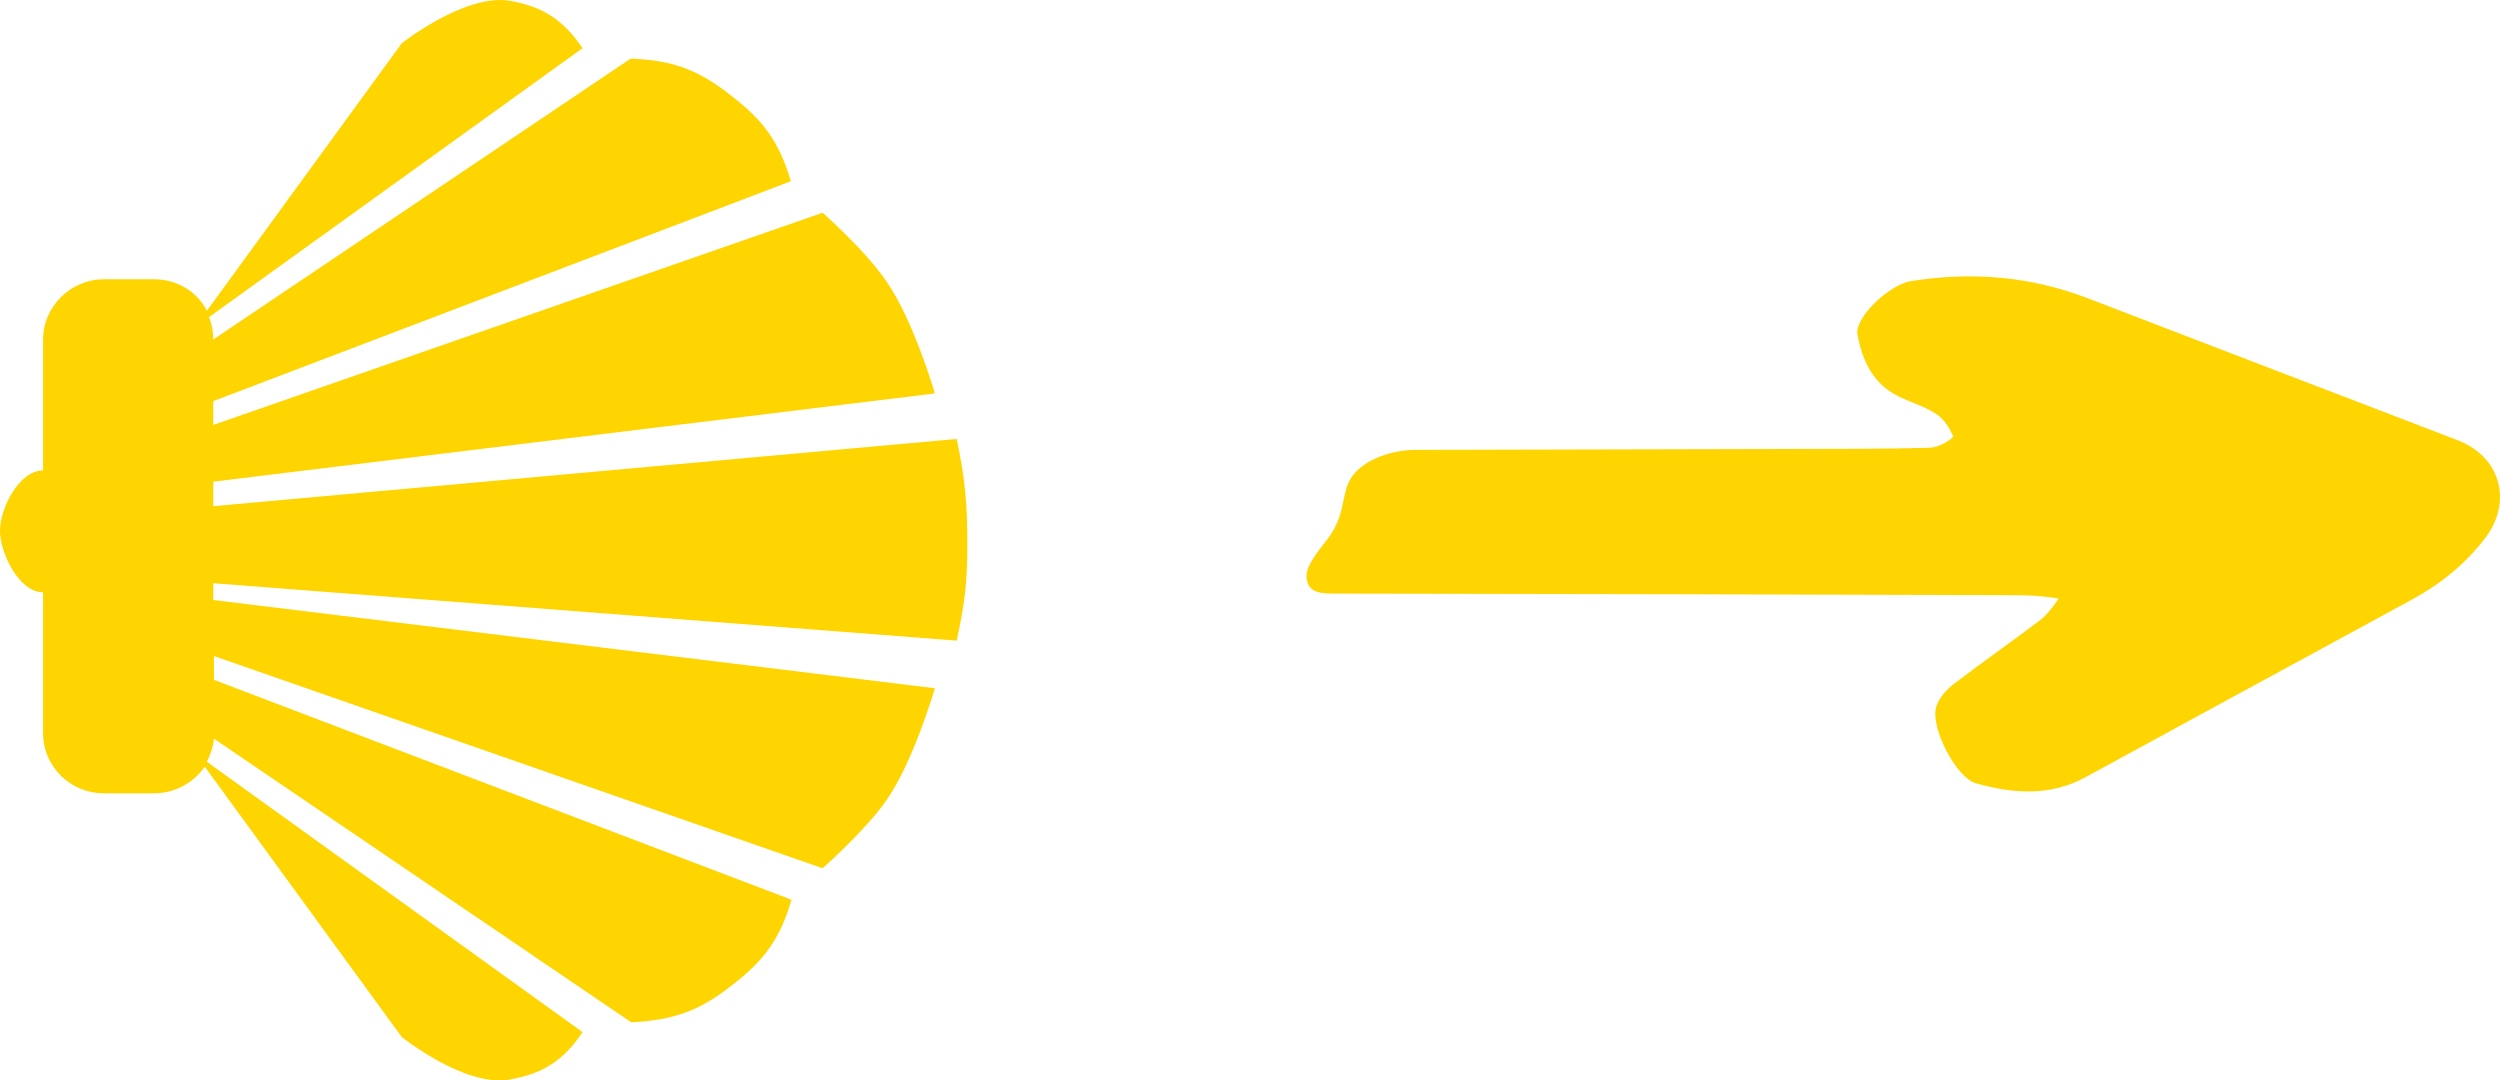
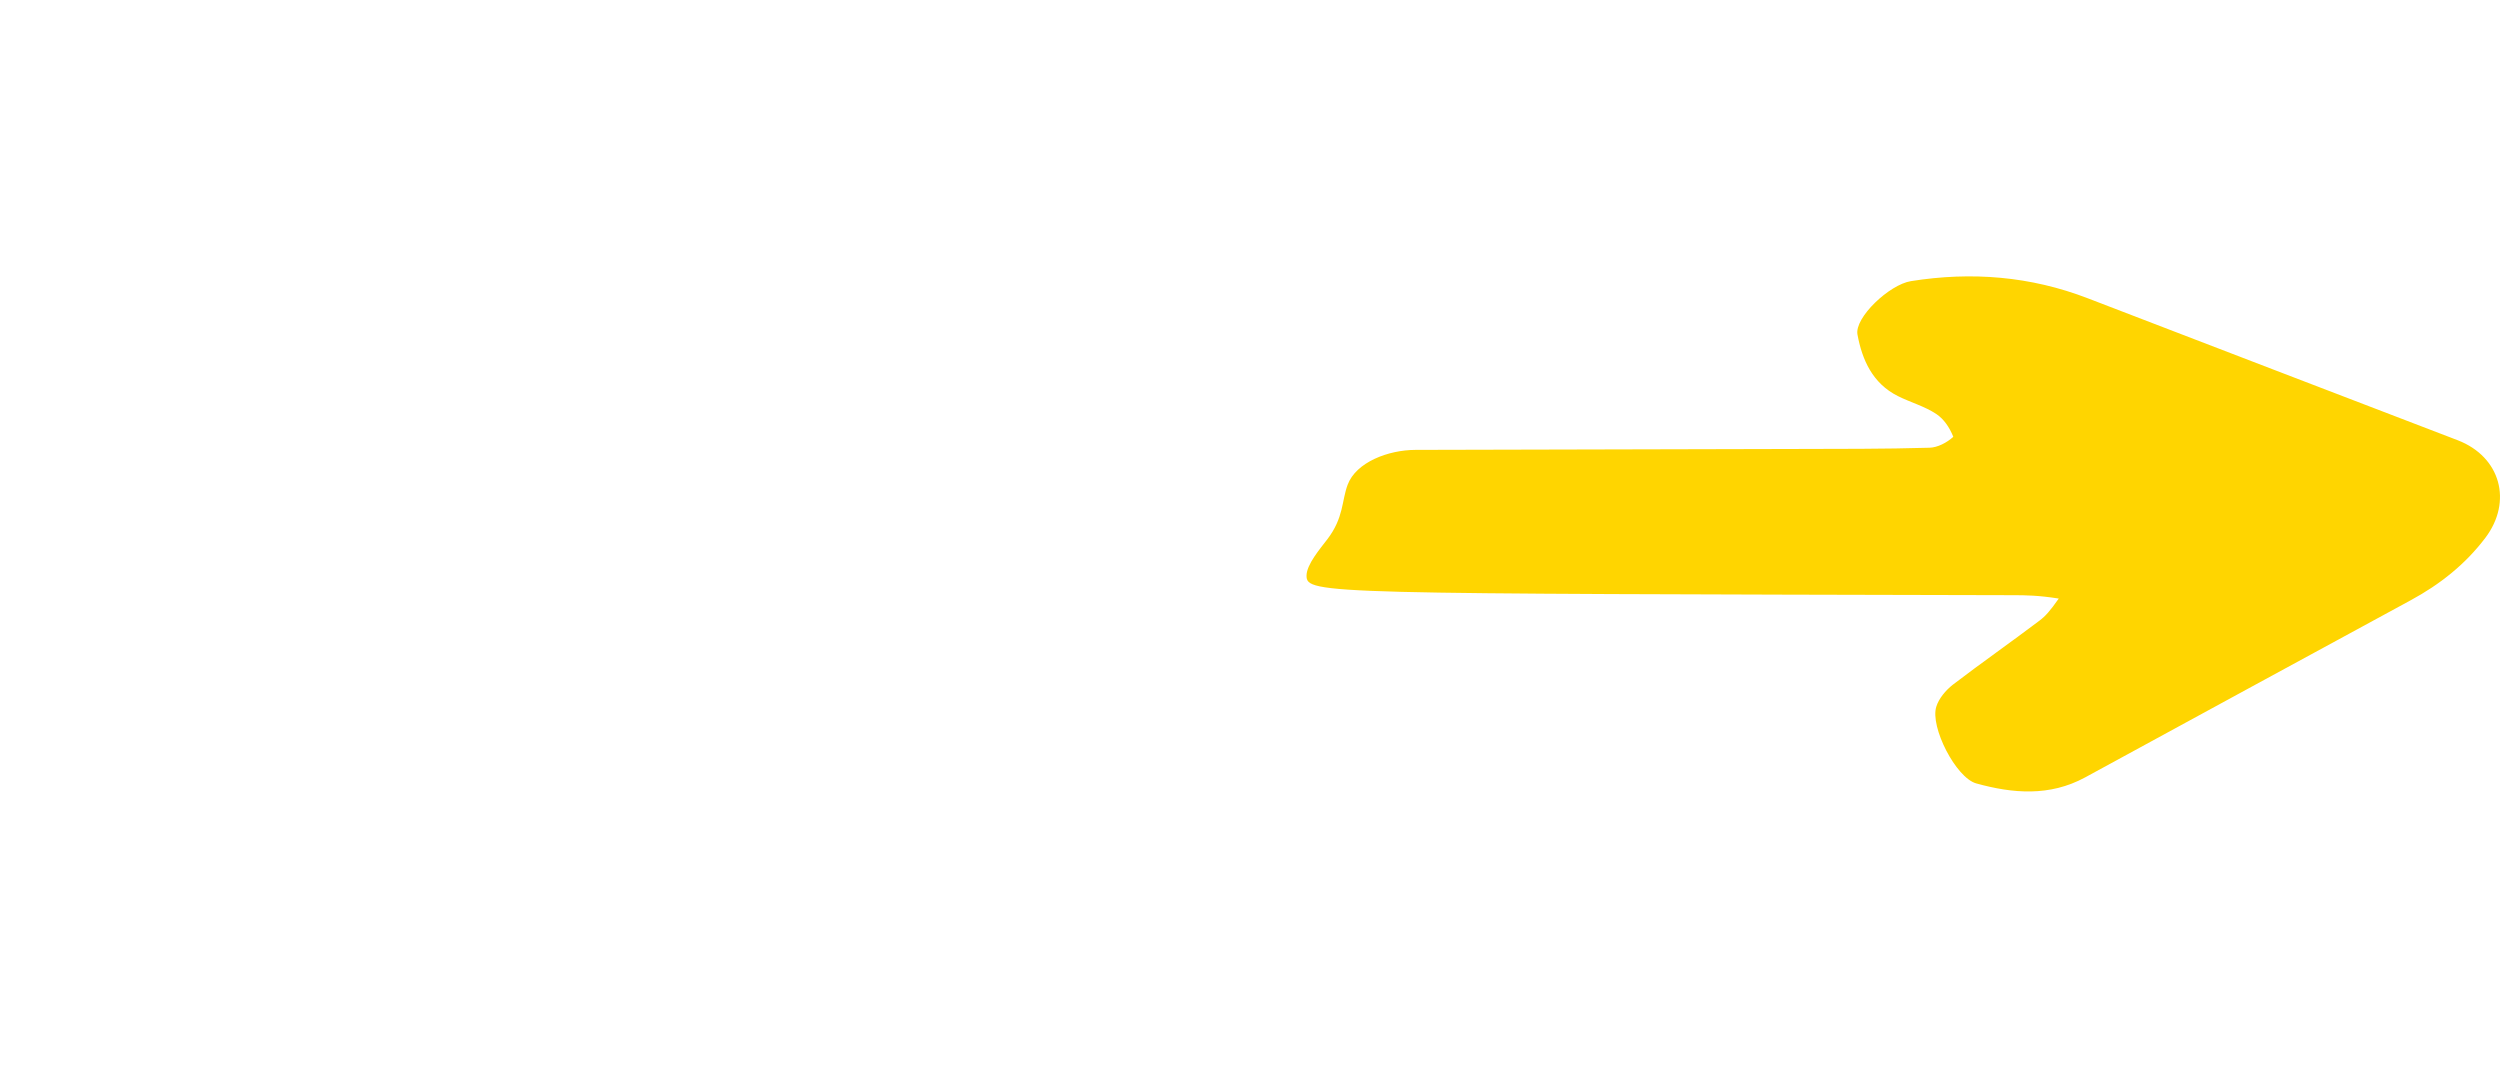
<svg xmlns="http://www.w3.org/2000/svg" width="199" height="86" viewBox="0 0 199 86" fill="none">
-   <path d="M3.428 58.353L3.428 47.148C1.518 47.148 -1.83471e-06 44.027 -1.91269e-06 42.243C-1.99066e-06 40.459 1.518 37.449 3.428 37.449L3.428 27.025C3.428 24.405 5.62 22.231 8.262 22.231L12.253 22.231C14.051 22.231 15.681 23.178 16.468 24.739L31.98 3.445C31.98 3.445 36.926 -0.457 40.467 0.045C43.221 0.49 44.851 1.605 46.369 3.835L16.637 25.241C16.861 25.798 16.974 26.356 16.974 27.025L50.191 4.671C53.563 4.783 55.642 5.563 58.284 7.681C60.813 9.633 62.05 11.361 62.949 14.427L16.974 31.93L16.974 33.825L65.478 16.935C65.478 16.935 68.963 20.001 70.593 22.454C72.728 25.52 74.415 31.317 74.415 31.317L16.974 38.341L16.974 40.292L76.157 34.94C76.831 38.173 77 40.124 77 43.413C77 46.424 76.775 48.096 76.157 50.995L16.974 46.424L16.974 47.761L74.415 54.785C74.415 54.785 72.728 60.583 70.593 63.649C68.963 66.046 65.478 69.112 65.478 69.112L17.03 52.221L17.03 54.116L63.005 71.62C62.106 74.686 60.869 76.414 58.34 78.365C55.699 80.483 53.563 81.208 50.247 81.375L17.03 58.799C16.974 59.412 16.749 60.081 16.468 60.638L46.369 82.156C44.851 84.441 43.165 85.5 40.467 85.946C36.926 86.504 31.98 82.546 31.98 82.546L16.299 61.029C15.4 62.311 13.939 63.147 12.253 63.147L8.262 63.147C5.62 63.147 3.428 61.029 3.428 58.353Z" fill="#FFD500" />
-   <path fill-rule="evenodd" clip-rule="evenodd" d="M163.876 47.645C162.262 47.391 161.26 47.377 160.209 47.377C142.301 47.315 124.394 47.278 106.49 47.25C105.317 47.246 104 47.315 104 45.827C104 44.94 105.069 43.696 105.659 42.922C106.969 41.204 106.791 39.877 107.273 38.585C107.94 36.794 110.507 35.814 112.676 35.811C122.711 35.787 132.742 35.766 142.776 35.739C146.377 35.728 149.982 35.745 153.586 35.639C154.225 35.625 154.976 35.237 155.483 34.769C155.168 33.989 154.721 33.353 154.135 32.958C153.216 32.343 152.081 32.033 151.072 31.528C149.056 30.517 148.228 28.648 147.855 26.633C147.603 25.293 150.383 22.653 152.112 22.378C156.925 21.611 161.63 21.983 166.202 23.749C176.006 27.53 185.828 31.274 195.635 35.044C199.048 36.361 200.022 39.922 197.829 42.819C196.229 44.93 194.21 46.525 191.888 47.783C183.247 52.478 174.609 57.173 165.975 61.882C163.16 63.412 160.219 63.168 157.31 62.36C155.689 61.91 153.621 57.857 154.128 56.256C154.327 55.602 154.879 54.949 155.441 54.506C157.708 52.77 160.062 51.127 162.343 49.402C162.821 49.041 163.177 48.642 163.872 47.652L163.876 47.645Z" fill="#FFD500" />
+   <path fill-rule="evenodd" clip-rule="evenodd" d="M163.876 47.645C162.262 47.391 161.26 47.377 160.209 47.377C105.317 47.246 104 47.315 104 45.827C104 44.94 105.069 43.696 105.659 42.922C106.969 41.204 106.791 39.877 107.273 38.585C107.94 36.794 110.507 35.814 112.676 35.811C122.711 35.787 132.742 35.766 142.776 35.739C146.377 35.728 149.982 35.745 153.586 35.639C154.225 35.625 154.976 35.237 155.483 34.769C155.168 33.989 154.721 33.353 154.135 32.958C153.216 32.343 152.081 32.033 151.072 31.528C149.056 30.517 148.228 28.648 147.855 26.633C147.603 25.293 150.383 22.653 152.112 22.378C156.925 21.611 161.63 21.983 166.202 23.749C176.006 27.53 185.828 31.274 195.635 35.044C199.048 36.361 200.022 39.922 197.829 42.819C196.229 44.93 194.21 46.525 191.888 47.783C183.247 52.478 174.609 57.173 165.975 61.882C163.16 63.412 160.219 63.168 157.31 62.36C155.689 61.91 153.621 57.857 154.128 56.256C154.327 55.602 154.879 54.949 155.441 54.506C157.708 52.77 160.062 51.127 162.343 49.402C162.821 49.041 163.177 48.642 163.872 47.652L163.876 47.645Z" fill="#FFD500" />
</svg>